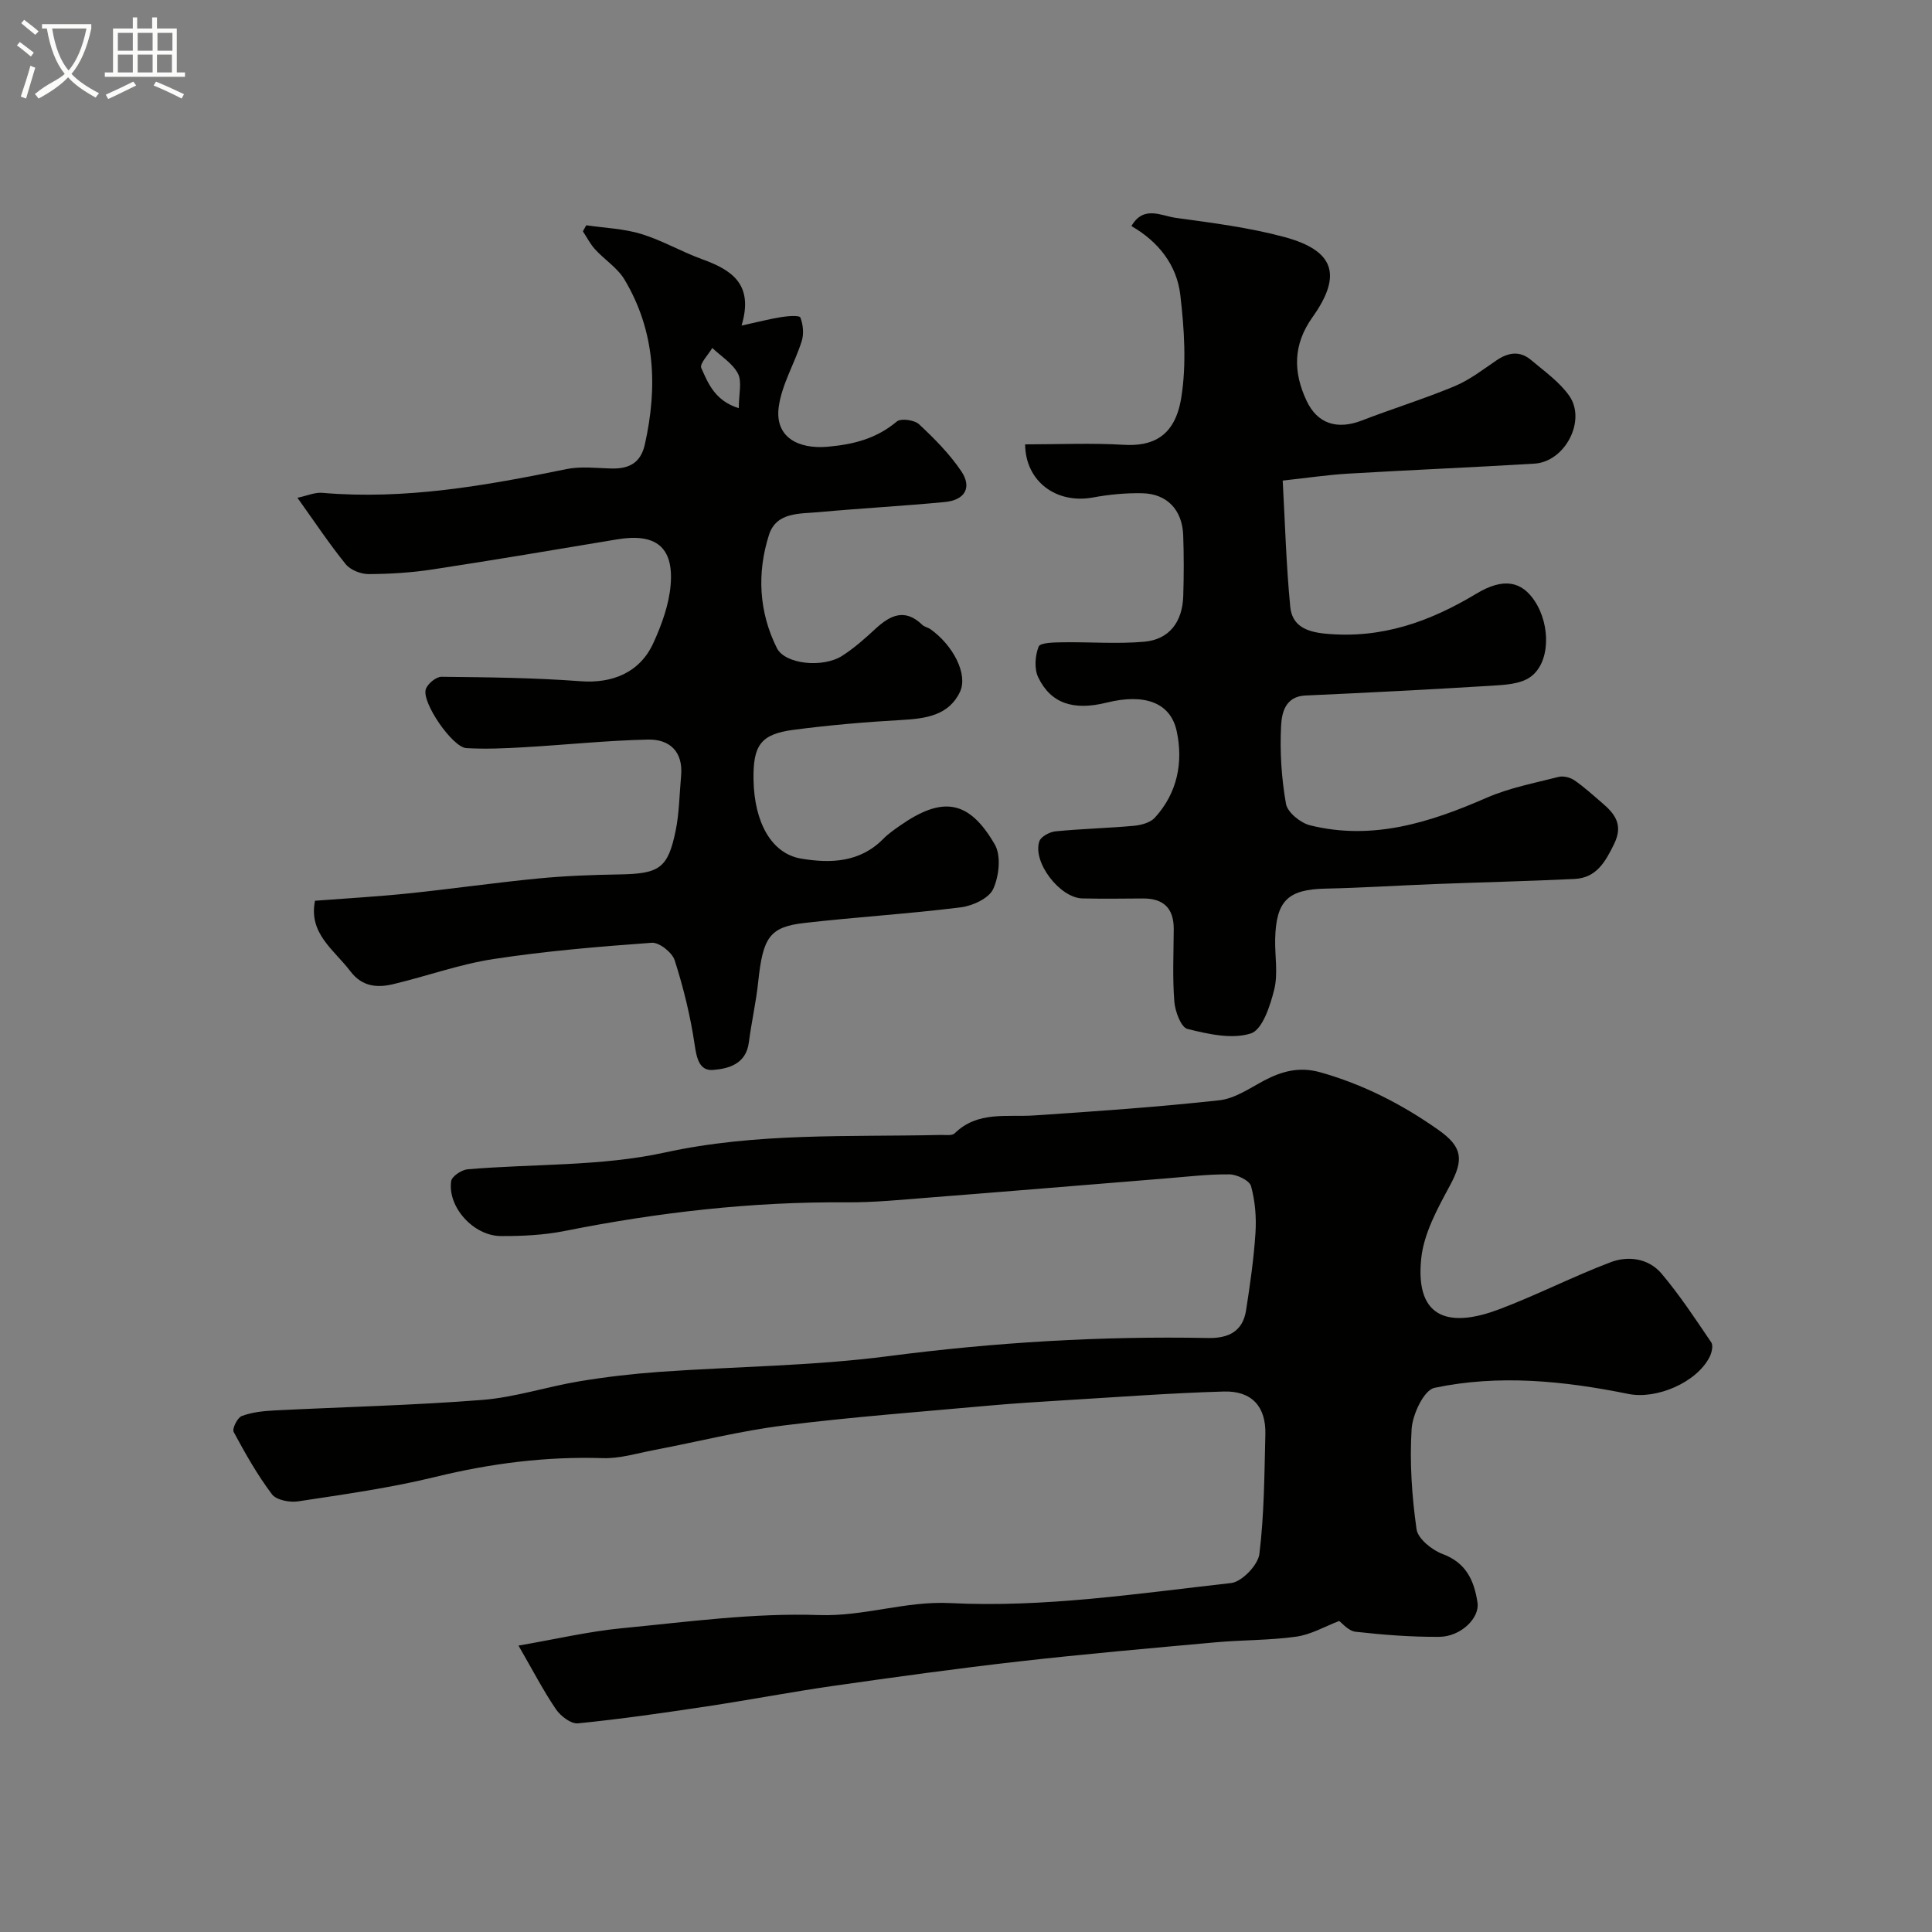
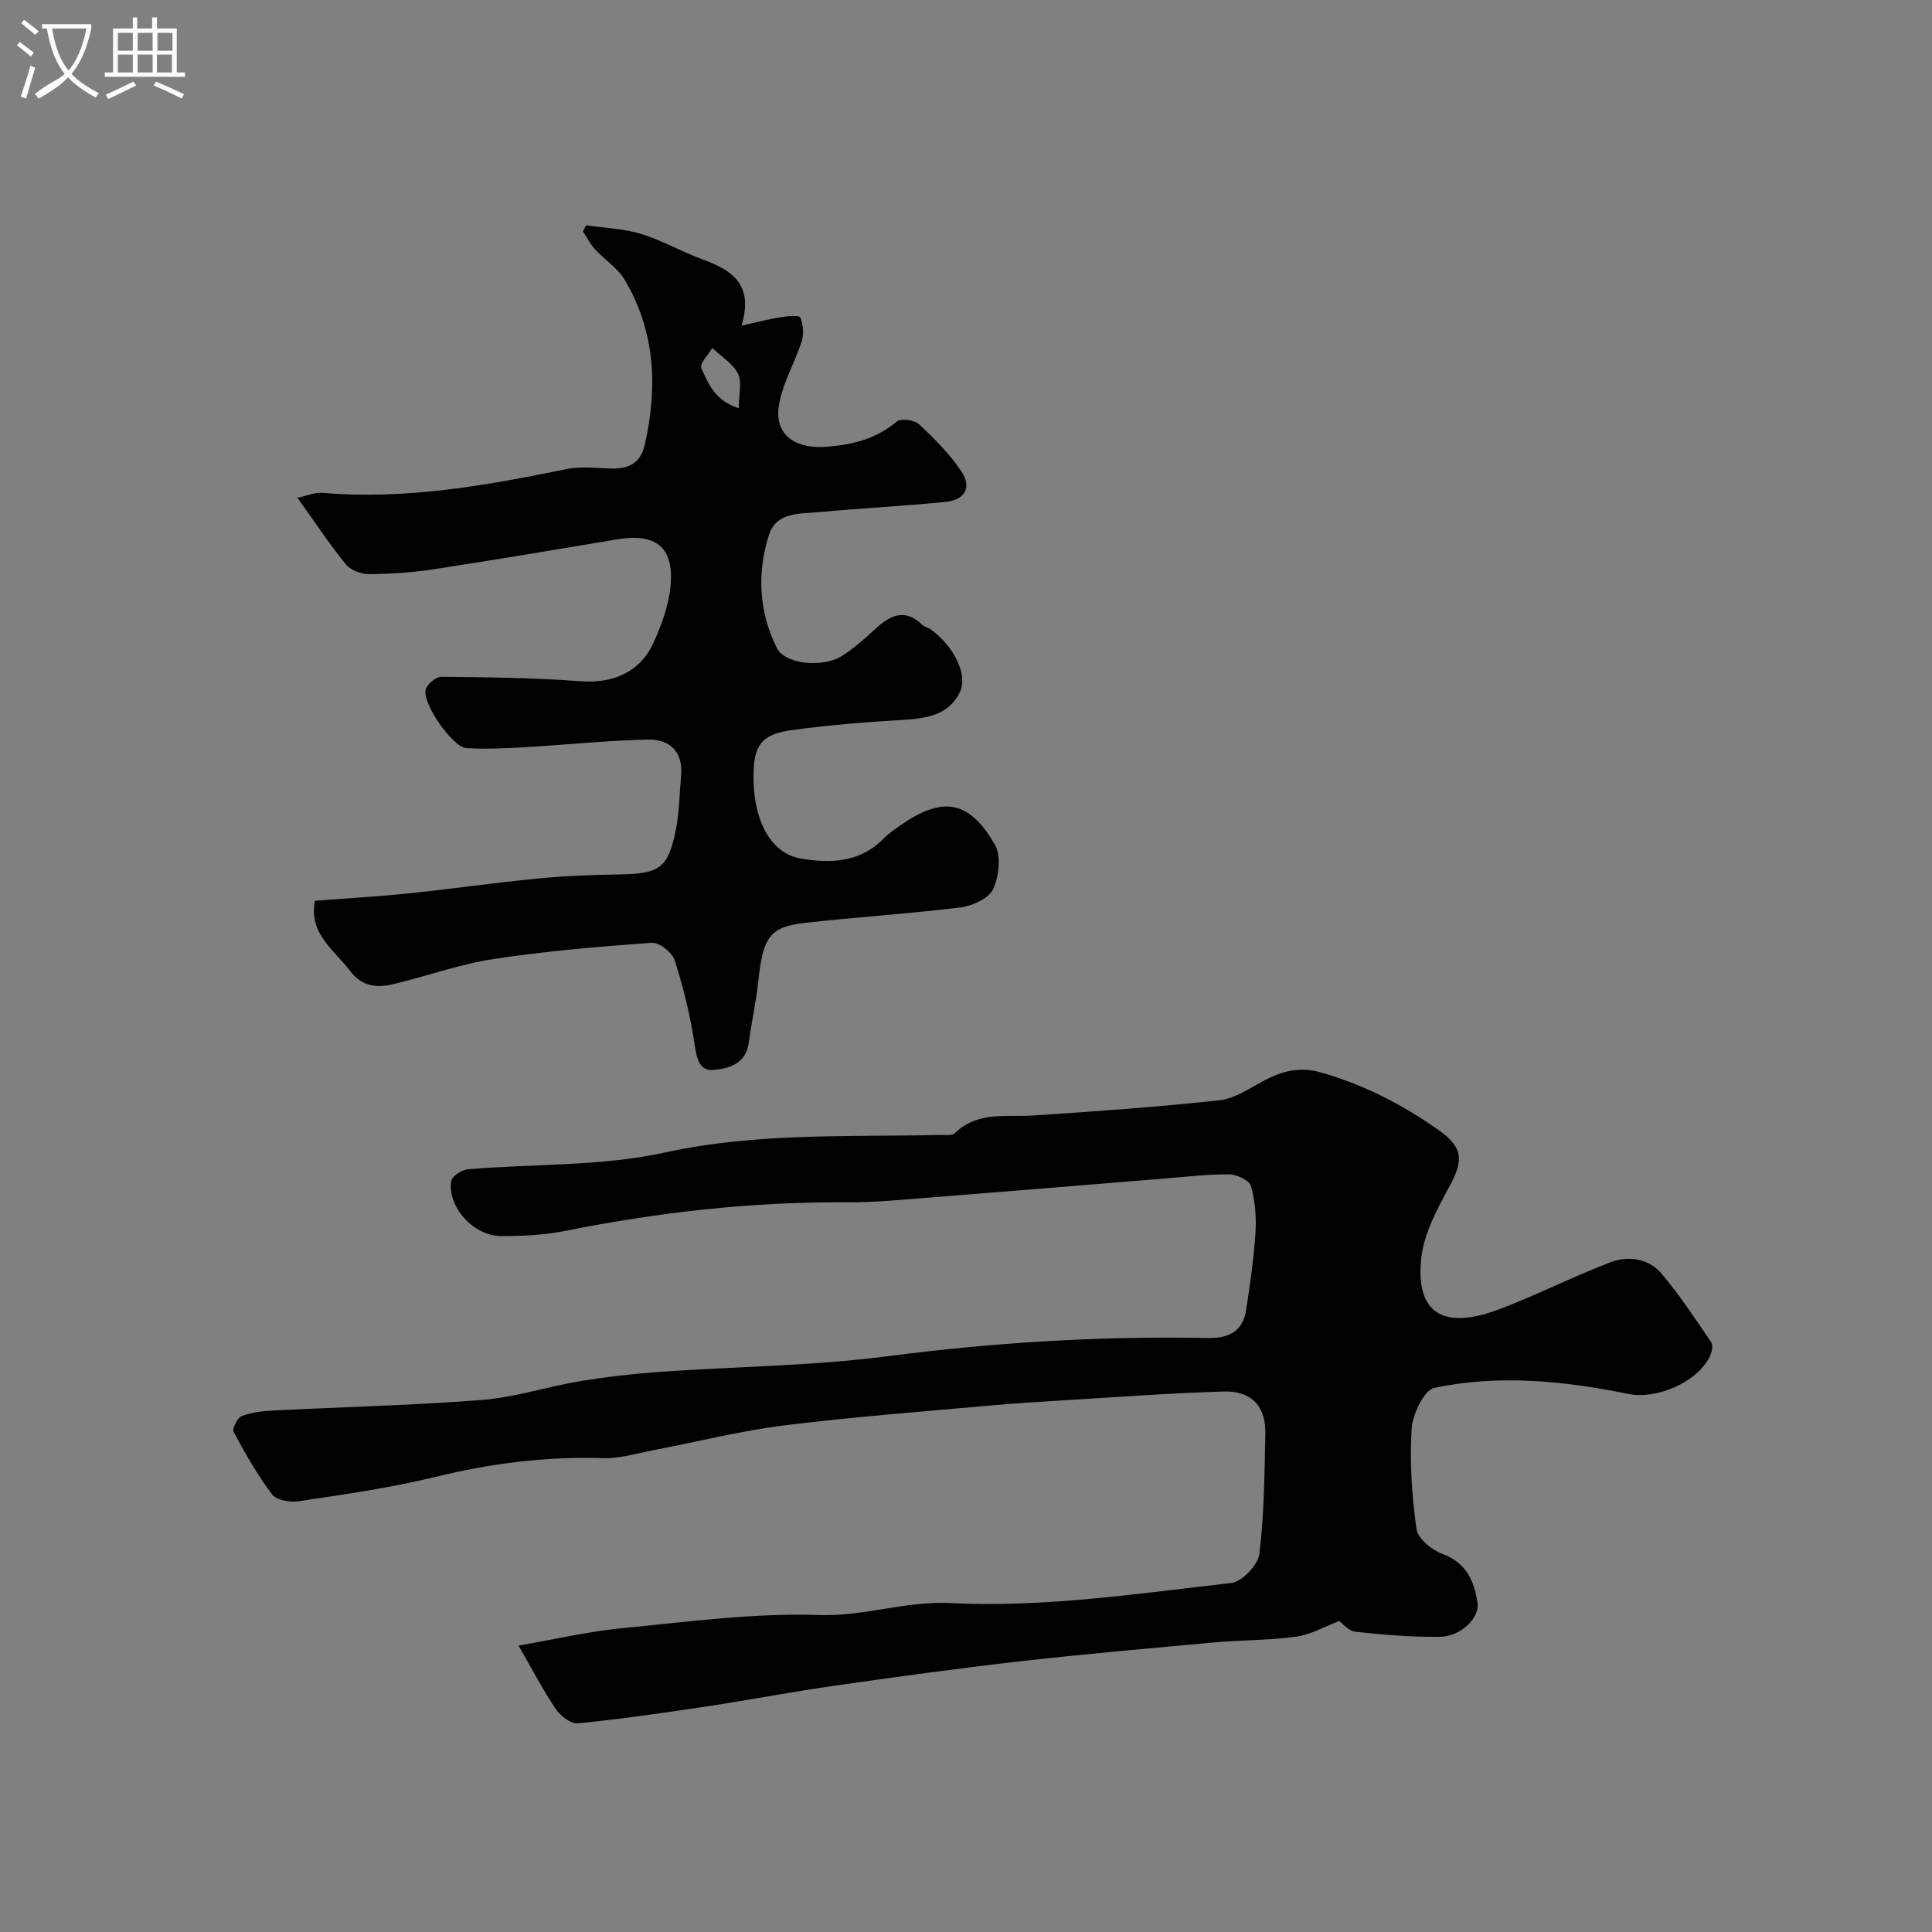
<svg xmlns="http://www.w3.org/2000/svg" enable-background="new 0 0 400 400" viewBox="0 0 400 400">
  <rect x="0" y="0" width="400" height="400" fill="#808080" stroke="none" />
  <path d="m6.4 11.7c-1-.8-1.9-1.6-2.9-2.3l.6-.7c.9.7 1.9 1.4 2.9 2.2zm-2.1 8.3c.7-2.1 1.4-4.2 2-6.4.2.1.6.3 1 .4-.7 2.3-1.3 4.4-1.9 6.4zm3-12.8c-1.1-.9-2.1-1.7-2.9-2.4l.6-.7c1 .8 2 1.5 3 2.4zm1.4-1.3v-.9h10.2v.9c-.9 4.2-2.3 7.3-4.1 9.4 1.3 1.4 3.2 2.7 5.7 4-.2.2-.4.5-.7.9-2.5-1.4-4.4-2.7-5.7-4.2-1.4 1.5-3.5 3-6.1 4.4 0 0 0 0-.1-.1-.3-.4-.5-.7-.7-.8 2.7-2.3 4.7-2.8 6.2-4.2-1.8-2.2-3-5.3-3.7-9.4zm9.2 0h-7.1c.6 3.8 1.7 6.7 3.4 8.7 1.7-2 2.9-4.8 3.7-8.7z" fill="#fbfcfa" />
  <path d="m31.6 3.6h.9v2.3h4.1v9.1h1.7v.9h-16.6v-.9h1.7v-9.1h4.1v-2.3h.9v2.3h3.1v-2.3zm-4 13.3.6.8c-1.9.9-3.8 1.9-5.8 2.8-.2-.3-.3-.6-.5-.9 2-.9 3.9-1.8 5.7-2.7zm-3.2-10.1v3.7h3.1v-3.7zm0 4.5v3.7h3.1v-3.7zm4.1-4.5v3.7h3.1v-3.7zm0 4.5v3.7h3.1v-3.7zm9.1 9.1c-2.1-1.1-4.1-2-5.8-2.7l.5-.8c2.2.9 4.1 1.8 5.8 2.6zm-1.9-13.6h-3.1v3.7h3.1zm-3.2 4.5v3.7h3.1v-3.7z" fill="#fbfcfa" />
  <g fill="#010100">
    <path d="m277.26 335.61c-2.94 1.12-5.82 2.81-8.87 3.24-5.54.78-11.19.67-16.78 1.18-13.57 1.23-27.15 2.42-40.69 3.96-12.84 1.46-25.64 3.23-38.43 5.06-8.73 1.25-17.39 2.92-26.11 4.23-8.88 1.34-17.78 2.63-26.71 3.52-1.45.15-3.63-1.52-4.59-2.95-2.63-3.88-4.8-8.08-7.73-13.15 7.67-1.32 14.48-2.92 21.37-3.59 13.59-1.31 27.27-3.2 40.85-2.73 9.32.32 17.93-2.94 27.12-2.48 19.53.98 38.86-1.98 58.2-4.15 2.23-.25 5.56-3.72 5.85-6.01 1.01-8.18 1.03-16.5 1.24-24.77.15-5.7-2.77-9.04-8.6-8.87-11.21.32-22.41 1.18-33.61 1.85-4.94.3-9.87.61-14.8 1.05-14.23 1.29-28.5 2.35-42.67 4.12-9.03 1.13-17.92 3.39-26.89 5.1-3.52.67-7.08 1.78-10.6 1.67-11.78-.37-23.23 1.09-34.68 3.89-9.32 2.28-18.89 3.61-28.4 5.06-1.75.27-4.51-.26-5.42-1.46-3.03-4.02-5.54-8.46-7.93-12.91-.36-.66.77-2.95 1.66-3.29 2.09-.79 4.44-1.04 6.7-1.16 14.36-.73 28.76-1.05 43.09-2.18 6.77-.53 13.4-2.74 20.15-3.86 5.48-.91 11.03-1.55 16.58-1.95 15.79-1.12 31.7-1.21 47.36-3.25 22.03-2.87 44.05-4.19 66.22-3.76 4.18.08 7.15-1.35 7.84-5.7.83-5.32 1.6-10.66 1.95-16.03.21-3.23-.06-6.63-.92-9.72-.33-1.18-2.91-2.41-4.48-2.43-4.42-.05-8.85.5-13.27.85-16.24 1.31-32.47 2.67-48.71 3.94-5.76.45-11.53 1.04-17.3 1-19.66-.15-39.03 2.08-58.28 5.92-4.33.86-8.85 1.09-13.28 1.06-5.68-.03-11.06-6.04-10.28-11.38.15-.99 2.16-2.33 3.41-2.44 13.62-1.16 27.59-.58 40.81-3.47 19.03-4.16 38.05-3.21 57.14-3.64.99-.02 2.34.2 2.89-.34 4.76-4.66 10.72-3.32 16.42-3.7 12.81-.85 25.62-1.74 38.38-3.14 3.21-.35 6.29-2.51 9.29-4.1 3.7-1.95 7.32-2.89 11.57-1.7 8.9 2.5 16.92 6.61 24.44 11.9 5.05 3.55 5.34 6.16 2.45 11.52-2.57 4.76-5.42 9.92-5.96 15.13-1.36 13.08 6.5 14.16 16.1 10.54 7.83-2.95 15.32-6.81 23.14-9.77 3.64-1.38 7.84-.78 10.49 2.34 3.78 4.47 7.03 9.41 10.32 14.27.44.64.1 2.13-.34 3-2.68 5.32-11.02 8.85-16.82 7.67-13.31-2.7-26.79-4.08-40.16-1.26-2.16.46-4.53 5.48-4.72 8.52-.43 6.88.05 13.9 1.02 20.75.28 1.97 3.19 4.31 5.39 5.13 4.92 1.83 6.53 5.52 7.23 10.05.49 3.2-3.45 7.07-7.93 7.1-5.76.04-11.55-.41-17.28-1.05-1.5-.15-2.83-1.81-3.43-2.23z" />
    <path d="m65.22 186.49c6.56-.5 12.97-.86 19.35-1.52 8.96-.93 17.89-2.22 26.86-3.09 5.58-.54 11.2-.75 16.81-.84 8.27-.14 10.04-1.24 11.65-9.07.75-3.68.77-7.51 1.12-11.27.48-5.04-2.32-7.68-6.87-7.58-8.55.19-17.09 1.1-25.64 1.59-3.98.23-7.98.41-11.95.18-2.87-.17-9.25-9.42-8.4-12.17.35-1.14 2.14-2.61 3.26-2.6 9.59.1 19.21.2 28.77.92 6.55.5 12.28-1.75 15.09-7.91 1.73-3.79 3.24-7.94 3.58-12.04.65-7.89-3.14-10.75-11.08-9.42-12.72 2.12-25.43 4.28-38.18 6.22-4.37.67-8.84.95-13.26.97-1.61.01-3.77-.84-4.75-2.05-3.37-4.15-6.34-8.63-10-13.75 1.99-.42 3.62-1.16 5.17-1.02 17.16 1.47 33.85-1.5 50.53-4.92 3.04-.62 6.31-.18 9.48-.12 3.54.06 5.9-1.22 6.74-4.95 2.68-11.92 2.19-23.47-4.21-34.18-1.45-2.42-4.12-4.09-6.08-6.24-1.01-1.1-1.7-2.49-2.53-3.74.23-.42.47-.83.7-1.25 3.81.56 7.74.69 11.38 1.8 4.33 1.32 8.33 3.68 12.61 5.23 6.05 2.2 10.76 5.11 8.16 13.74 3.41-.75 5.83-1.38 8.28-1.77 1.33-.21 3.71-.39 3.9.1.57 1.46.75 3.39.28 4.88-1.46 4.62-4.15 9-4.77 13.69-.8 6.14 3.95 8.73 10.16 8.18 5.46-.49 10.09-1.7 14.31-5.23.84-.7 3.64-.31 4.59.58 3.18 2.96 6.31 6.13 8.73 9.7 2.29 3.39.78 6-3.4 6.4-8.67.83-17.38 1.29-26.06 2.09-3.94.37-8.81-.07-10.34 4.71-2.52 7.9-2.1 15.94 1.63 23.43 1.68 3.37 9.53 4.17 13.52 1.61 2.47-1.58 4.71-3.57 6.87-5.57 3.08-2.85 6.12-4.33 9.71-.85.45.43 1.19.55 1.72.92 4.64 3.3 7.83 9.32 6.08 12.99-2.31 4.85-7.06 5.51-12.01 5.79-7.51.42-15.03 1.07-22.5 2.05-6.75.89-8.35 3.22-8.22 10.36.16 8.79 3.7 15.25 9.82 16.29 6.07 1.03 12.21.84 17.05-4.09 1.02-1.04 2.25-1.89 3.45-2.73 8.81-6.16 14.29-5.34 19.64 3.92 1.34 2.33.87 6.58-.35 9.22-.9 1.93-4.28 3.48-6.73 3.78-10.75 1.34-21.58 2-32.35 3.23-7.22.83-8.59 2.98-9.56 12.18-.44 4.21-1.4 8.36-1.94 12.55-.57 4.48-4.19 5.45-7.43 5.7-2.81.22-3.38-2.42-3.79-5.23-.87-5.9-2.31-11.77-4.13-17.46-.51-1.62-3.19-3.75-4.74-3.64-10.95.79-21.93 1.71-32.78 3.37-7.02 1.07-13.82 3.55-20.77 5.2-3.34.8-6.46.51-8.86-2.67-3.35-4.43-8.71-7.81-7.32-14.6zm87.74-101.98c0-3 .7-5.49-.18-7.17-1.1-2.11-3.48-3.56-5.31-5.3-.82 1.41-2.66 3.26-2.28 4.14 1.43 3.22 2.86 6.82 7.77 8.33z" />
-     <path d="m212.24 92c7.07 0 13.75-.31 20.38.09 5.68.34 10.6-1.41 11.94-9.71 1.12-6.93.63-14.28-.19-21.32-.72-6.17-4.52-11.04-10.12-14.25 2.5-4.35 6.16-2.13 9.15-1.71 7.57 1.04 15.23 2 22.58 3.99 10.3 2.8 11.96 7.87 5.75 16.59-4.06 5.7-4 11.38-1.22 17.29 2.27 4.83 6.39 6.04 11.45 4.09 6.36-2.46 12.91-4.48 19.2-7.1 3.09-1.29 5.84-3.42 8.64-5.33 2.43-1.66 4.84-2.07 7.17-.11 2.75 2.32 5.83 4.49 7.88 7.36 3.67 5.12-.8 13.72-7.15 14.11-12.85.78-25.71 1.31-38.56 2.07-4.23.25-8.45.88-13.57 1.44.48 8.73.72 17.44 1.56 26.1.37 3.86 3.12 5.21 7.33 5.6 11.58 1.09 21.56-2.48 31.23-8.3 5.62-3.38 9.37-2.54 12.06 1.54 3.37 5.12 3.19 12.94-1 15.79-2.08 1.42-5.22 1.57-7.92 1.74-12.86.79-25.73 1.45-38.59 2.03-4.18.19-4.87 3.68-5 6.23-.28 5.38.07 10.89 1.01 16.2.31 1.77 3.01 3.95 4.98 4.44 12.9 3.2 24.78-.55 36.53-5.69 4.71-2.06 9.91-3.05 14.93-4.33.98-.25 2.39.1 3.25.69 2.02 1.38 3.85 3.06 5.72 4.66 2.66 2.27 4.48 4.52 2.54 8.5-1.82 3.73-3.67 7.06-8.22 7.28-9.59.46-19.2.68-28.79 1.05-7.6.29-15.2.79-22.8.95-7.71.17-10.19 2.48-10.38 10.42-.08 3.5.62 7.15-.19 10.45-.83 3.36-2.44 8.33-4.84 9.11-3.92 1.26-8.86.13-13.13-.93-1.34-.33-2.56-3.64-2.72-5.68-.39-4.97-.15-9.99-.12-14.99.02-4.32-2.12-6.38-6.41-6.34-4.17.03-8.33.08-12.5-.01-4.68-.1-10.38-7.53-8.91-11.84.33-.97 2.13-1.93 3.33-2.05 5.41-.53 10.86-.66 16.27-1.15 1.5-.14 3.37-.65 4.32-1.69 4.66-5.1 5.9-11.46 4.51-17.91-1.29-5.97-6.7-7.83-14.5-5.9-6.86 1.7-11.55.2-14.17-5.24-.85-1.76-.65-4.48.09-6.36.33-.83 3.19-.86 4.91-.89 5.66-.09 11.36.38 16.97-.12 5.16-.46 7.9-4.1 8.06-9.47.13-4.18.14-8.38-.01-12.56-.18-5.24-3.34-8.61-8.47-8.71-3.42-.07-6.91.26-10.28.89-7.52 1.35-13.91-3.33-13.98-11.01z" />
  </g>
</svg>